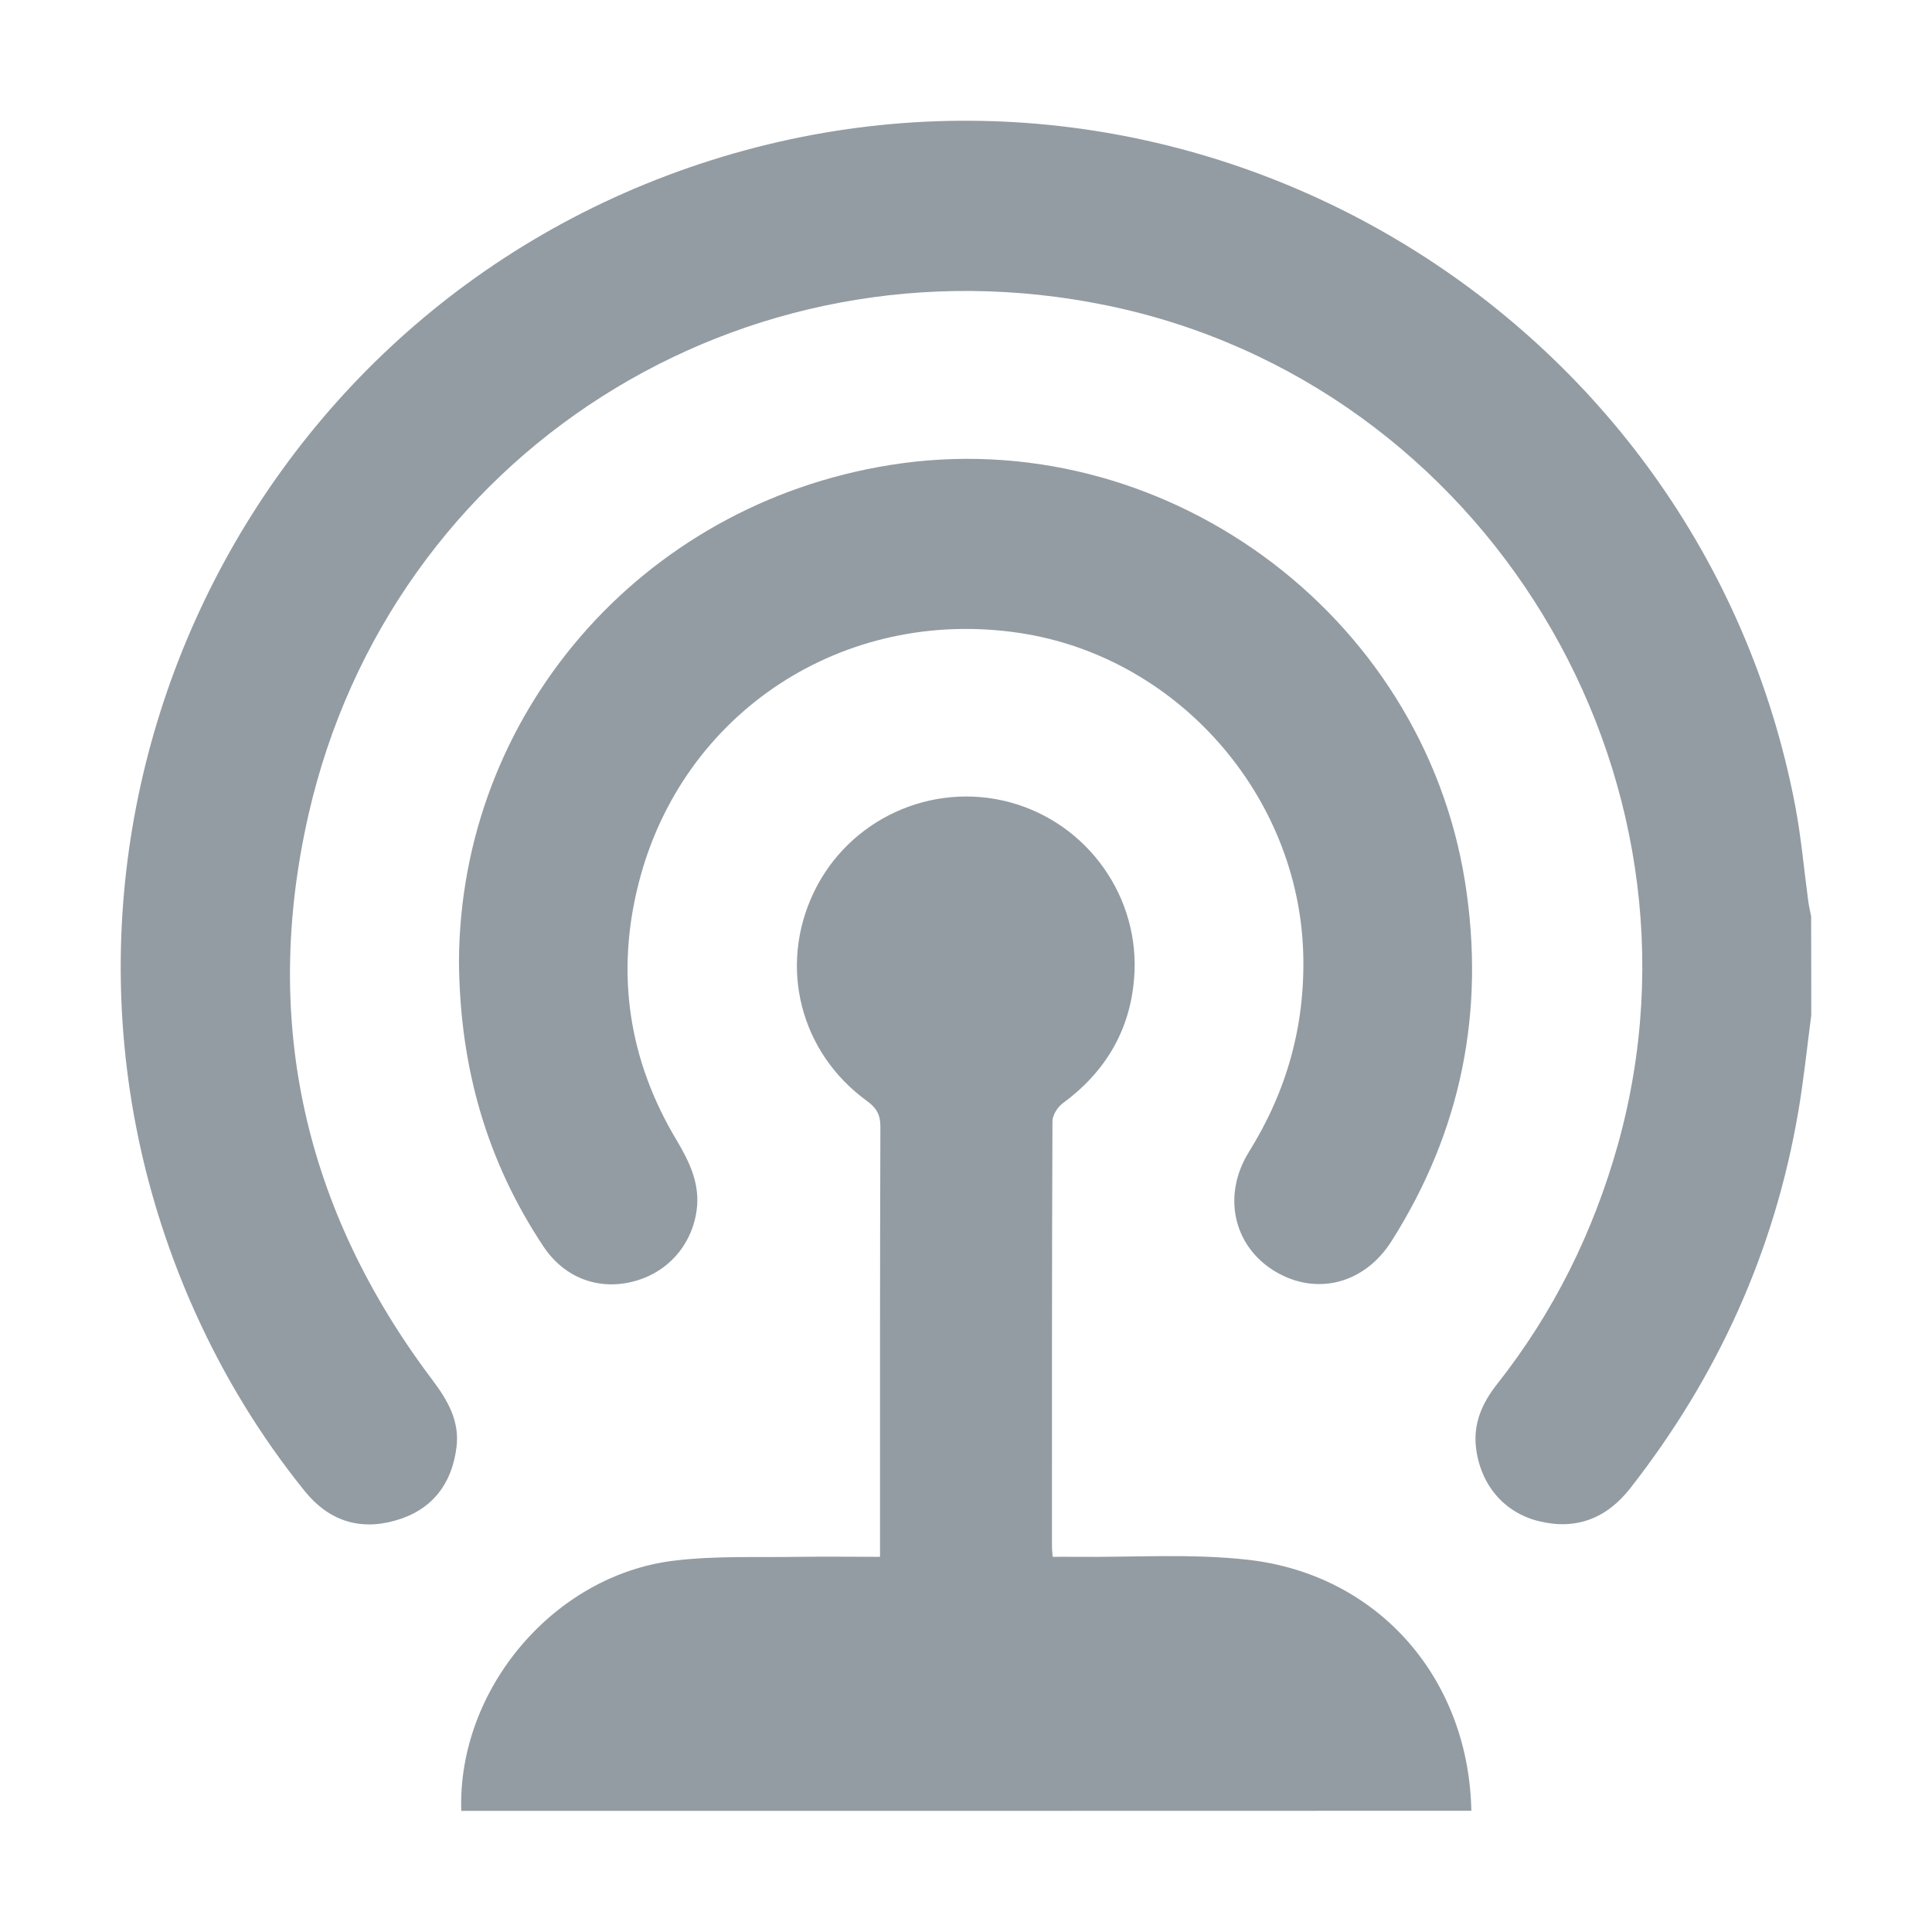
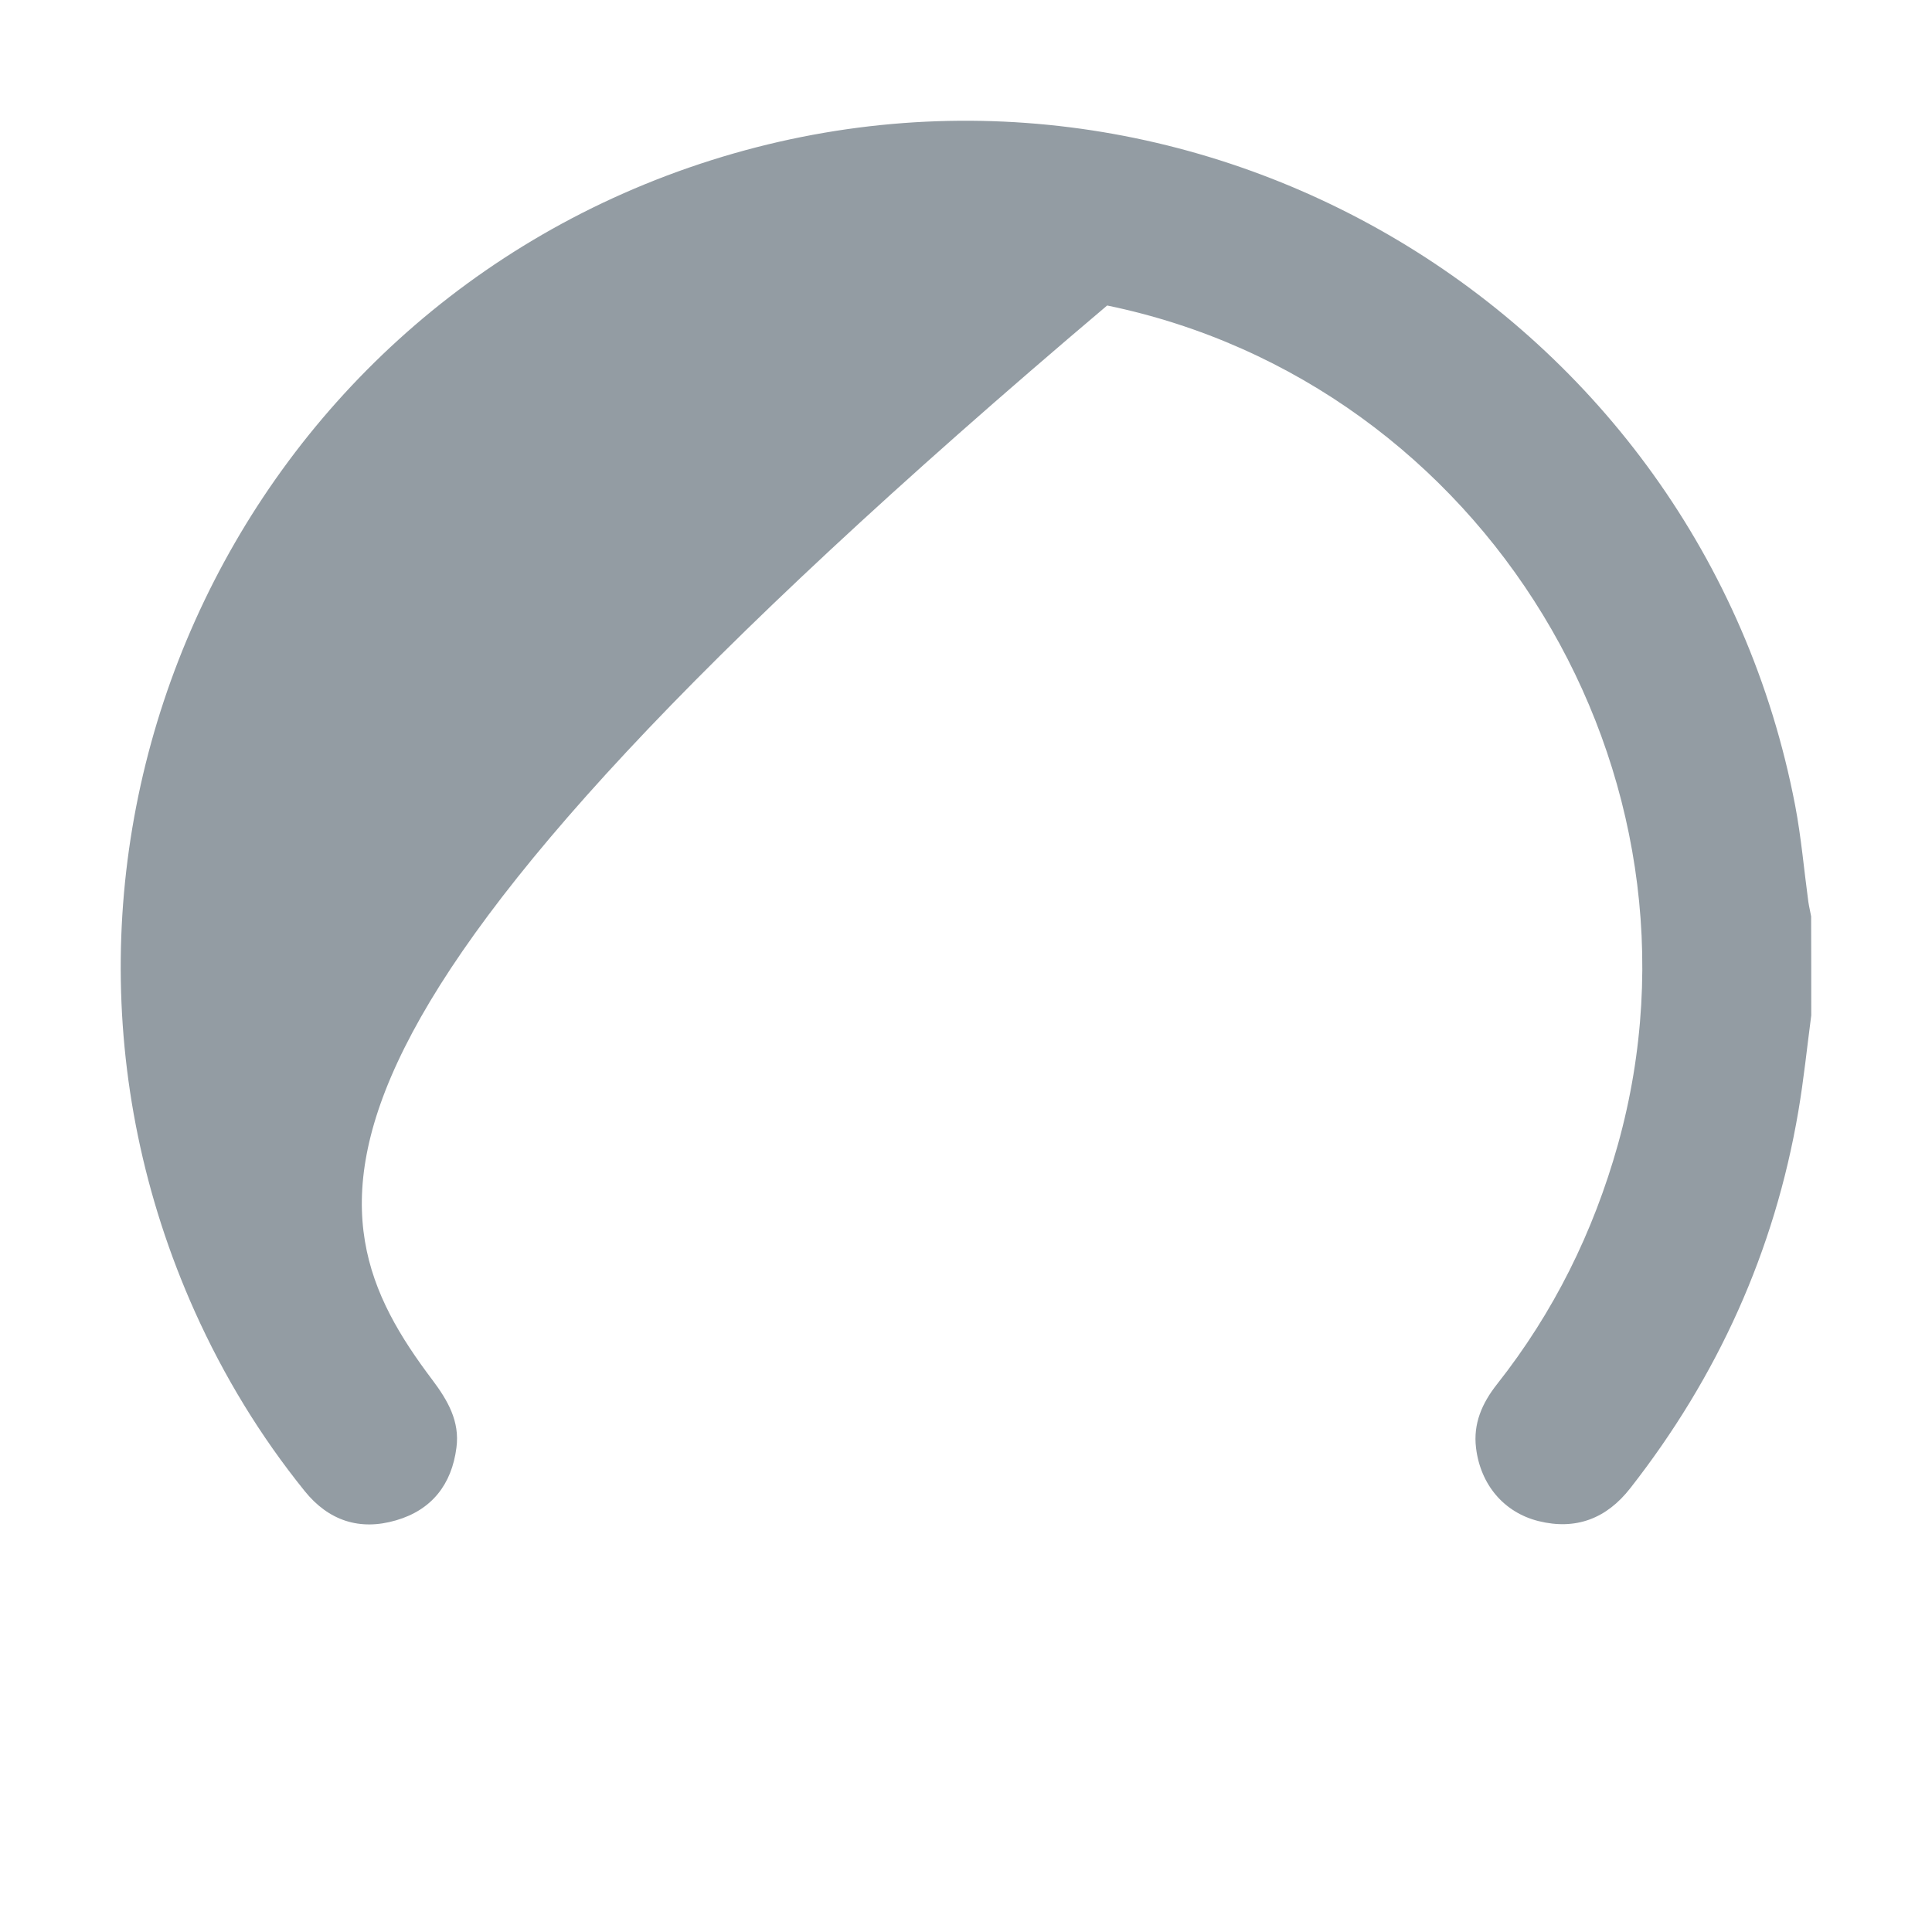
<svg xmlns="http://www.w3.org/2000/svg" width="16" height="16" viewBox="0 0 16 16" fill="none">
-   <path d="M15 8.409C14.965 8.674 14.938 8.94 14.893 9.204C14.696 10.362 14.225 11.4 13.501 12.325C13.305 12.576 13.051 12.674 12.741 12.597C12.454 12.525 12.261 12.295 12.224 11.992C12.199 11.79 12.274 11.62 12.398 11.463C12.866 10.87 13.195 10.206 13.399 9.478C14.257 6.4 12.294 3.175 9.169 2.53C6.153 1.908 3.238 3.754 2.555 6.746C2.165 8.456 2.522 10.024 3.58 11.427C3.708 11.597 3.809 11.771 3.78 11.989C3.741 12.293 3.576 12.505 3.279 12.591C2.978 12.679 2.72 12.593 2.523 12.348C2.155 11.892 1.853 11.395 1.613 10.861C-0.096 7.05 1.906 2.588 5.89 1.327C9.871 0.067 14.082 2.574 14.867 6.672C14.917 6.935 14.94 7.204 14.976 7.469C14.982 7.51 14.992 7.549 14.999 7.589C15 7.862 15 8.136 15 8.409Z" fill="#939CA3" />
-   <path d="M3.82 14.997C3.788 13.992 4.587 13.042 5.588 12.924C5.93 12.883 6.278 12.899 6.624 12.893C6.838 12.89 7.052 12.893 7.288 12.893C7.288 12.839 7.288 12.791 7.288 12.744C7.288 11.605 7.287 10.467 7.291 9.328C7.291 9.23 7.258 9.175 7.18 9.118C6.625 8.716 6.446 8.003 6.739 7.391C7.029 6.784 7.714 6.47 8.363 6.644C9.009 6.818 9.448 7.434 9.392 8.105C9.357 8.538 9.151 8.88 8.8 9.138C8.758 9.169 8.716 9.235 8.716 9.286C8.711 10.46 8.712 11.636 8.712 12.81C8.712 12.832 8.715 12.855 8.718 12.893C8.785 12.893 8.847 12.892 8.909 12.893C9.387 12.898 9.869 12.864 10.341 12.918C11.42 13.043 12.164 13.905 12.185 14.996C9.396 14.997 6.608 14.997 3.82 14.997Z" fill="#939CA3" />
-   <path d="M3.801 7.969C3.807 5.921 5.303 4.181 7.372 3.851C9.615 3.492 11.781 5.067 12.134 7.311C12.301 8.376 12.102 9.366 11.525 10.277C11.3 10.634 10.899 10.735 10.556 10.527C10.214 10.319 10.119 9.899 10.344 9.538C10.656 9.037 10.808 8.496 10.793 7.905C10.759 6.586 9.749 5.438 8.444 5.242C6.986 5.023 5.647 5.898 5.288 7.318C5.098 8.067 5.206 8.782 5.606 9.447C5.713 9.627 5.799 9.808 5.769 10.025C5.728 10.317 5.523 10.545 5.236 10.615C4.947 10.686 4.67 10.578 4.5 10.322C4.033 9.619 3.809 8.844 3.801 7.969Z" fill="#939CA3" />
+   <path d="M15 8.409C14.965 8.674 14.938 8.94 14.893 9.204C14.696 10.362 14.225 11.4 13.501 12.325C13.305 12.576 13.051 12.674 12.741 12.597C12.454 12.525 12.261 12.295 12.224 11.992C12.199 11.79 12.274 11.62 12.398 11.463C12.866 10.87 13.195 10.206 13.399 9.478C14.257 6.4 12.294 3.175 9.169 2.53C2.165 8.456 2.522 10.024 3.58 11.427C3.708 11.597 3.809 11.771 3.78 11.989C3.741 12.293 3.576 12.505 3.279 12.591C2.978 12.679 2.72 12.593 2.523 12.348C2.155 11.892 1.853 11.395 1.613 10.861C-0.096 7.05 1.906 2.588 5.89 1.327C9.871 0.067 14.082 2.574 14.867 6.672C14.917 6.935 14.94 7.204 14.976 7.469C14.982 7.51 14.992 7.549 14.999 7.589C15 7.862 15 8.136 15 8.409Z" fill="#939CA3" />
</svg>